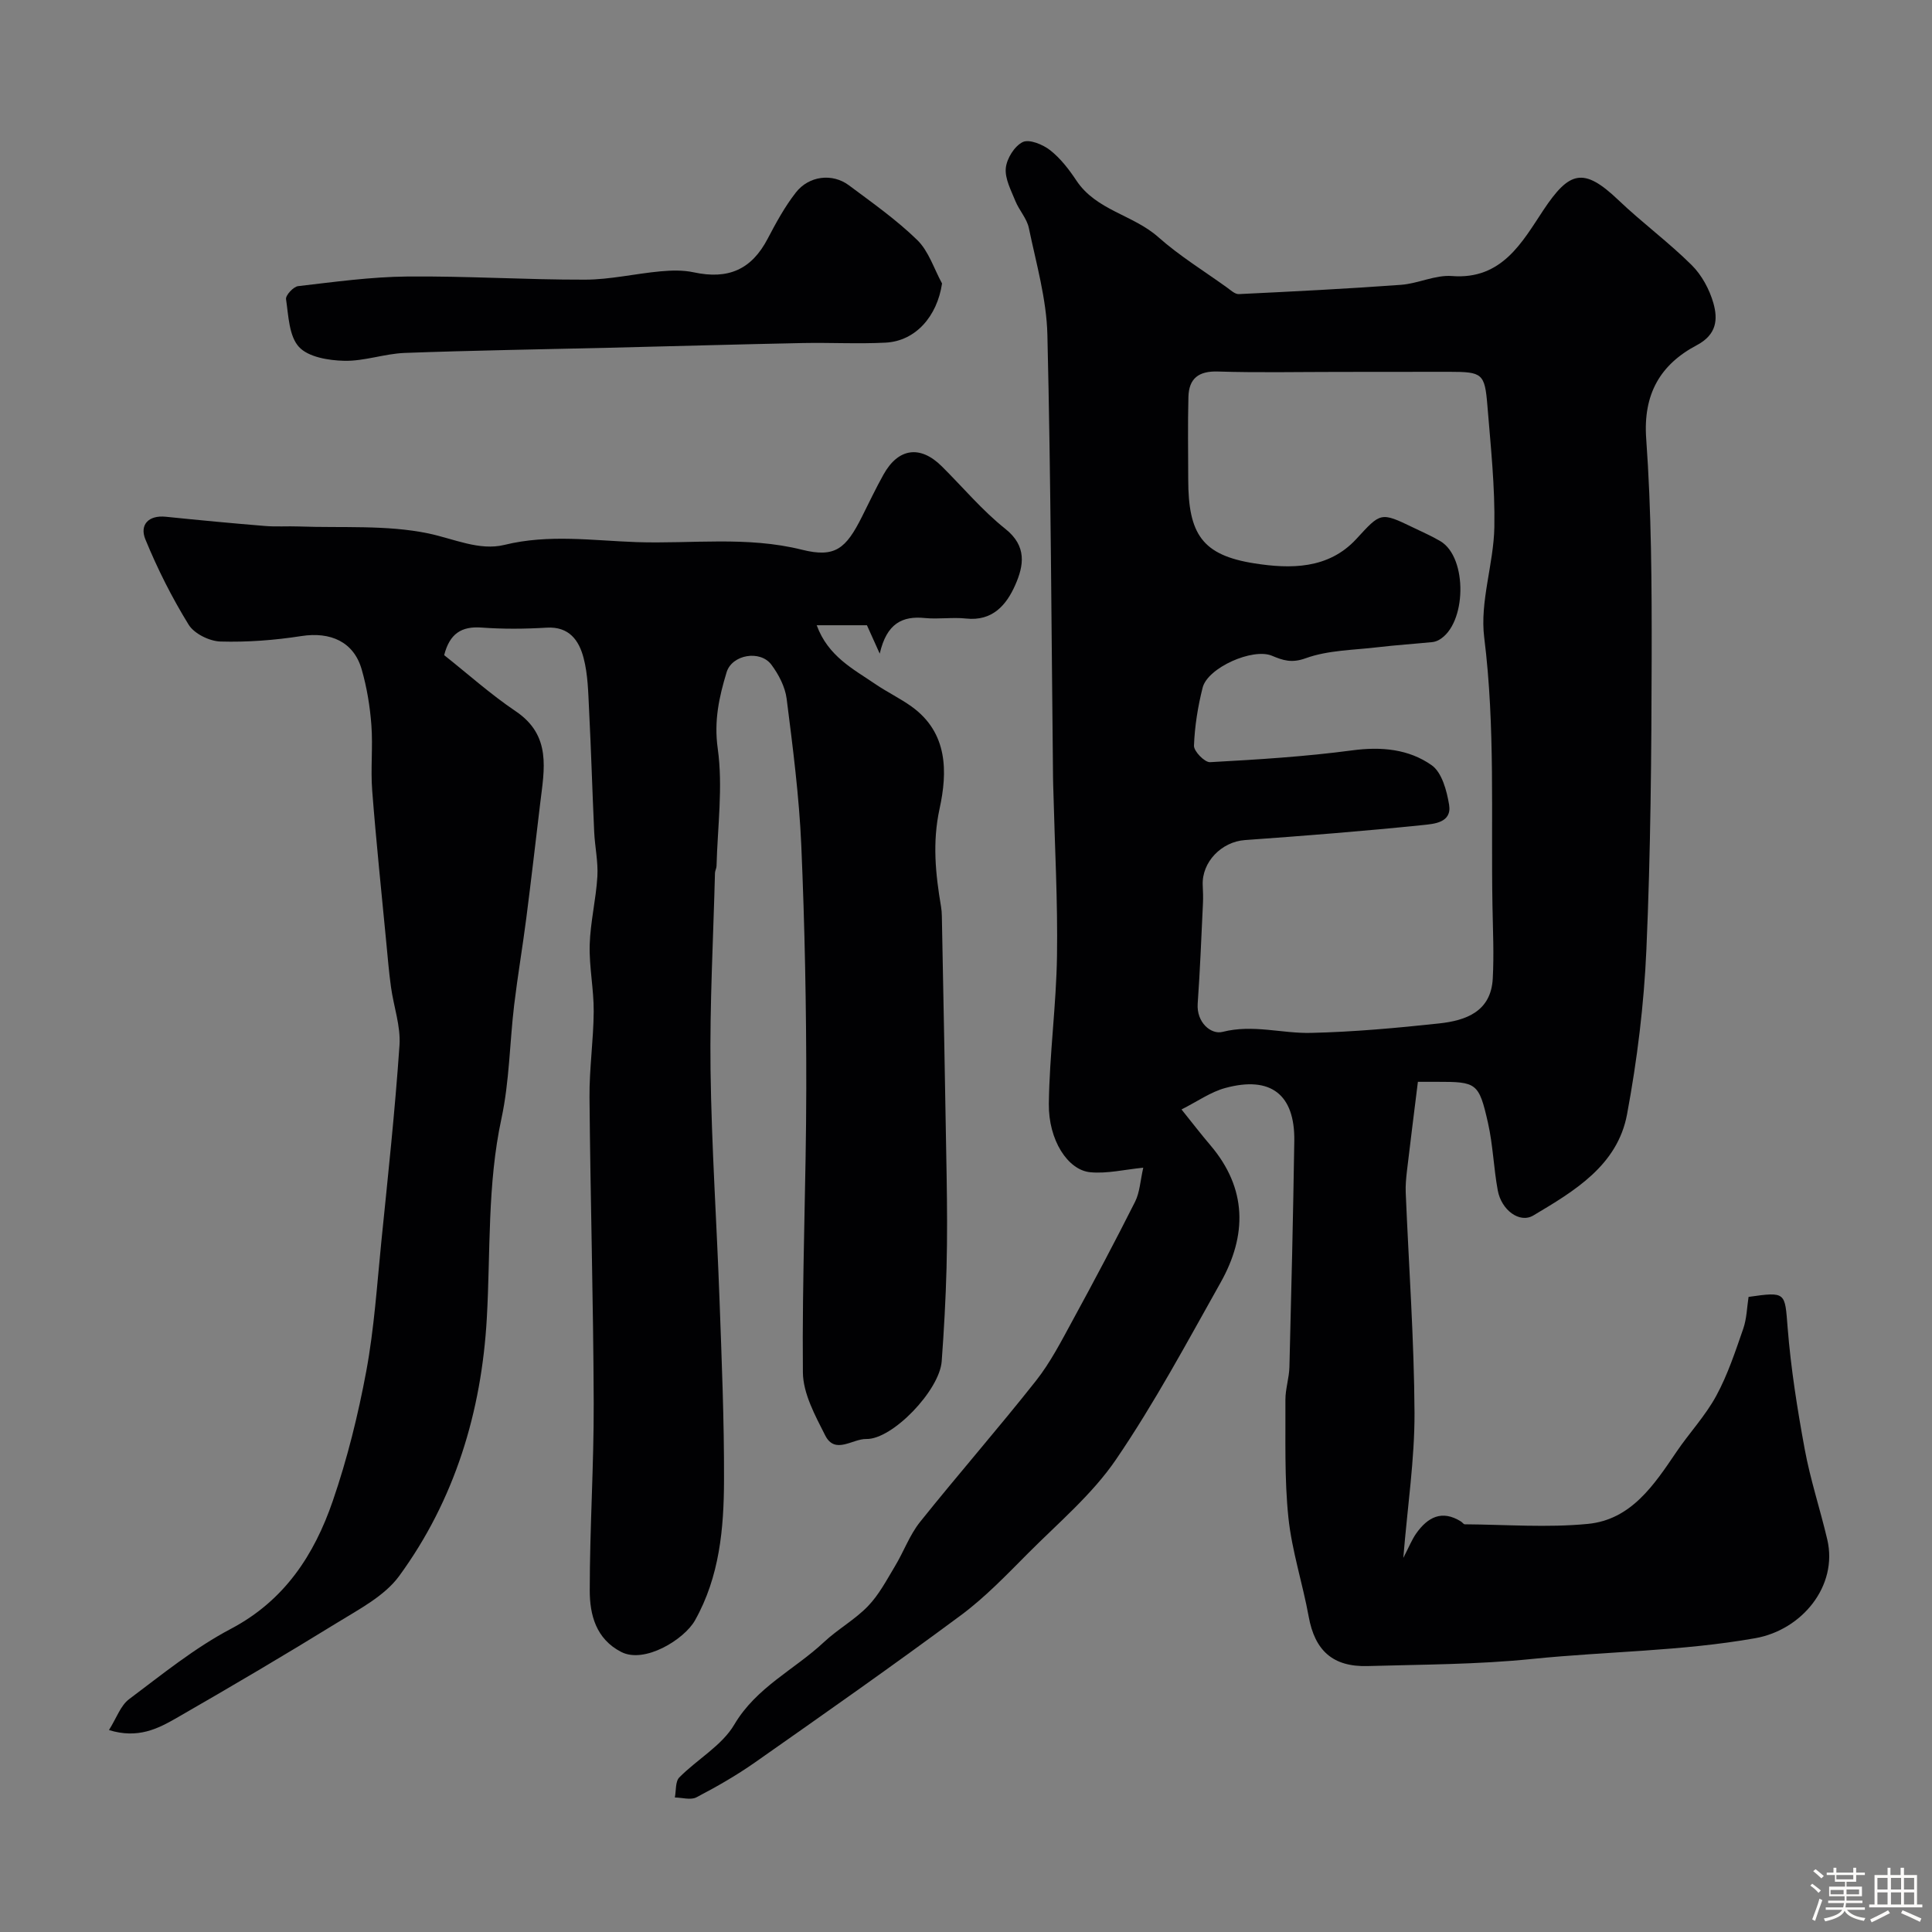
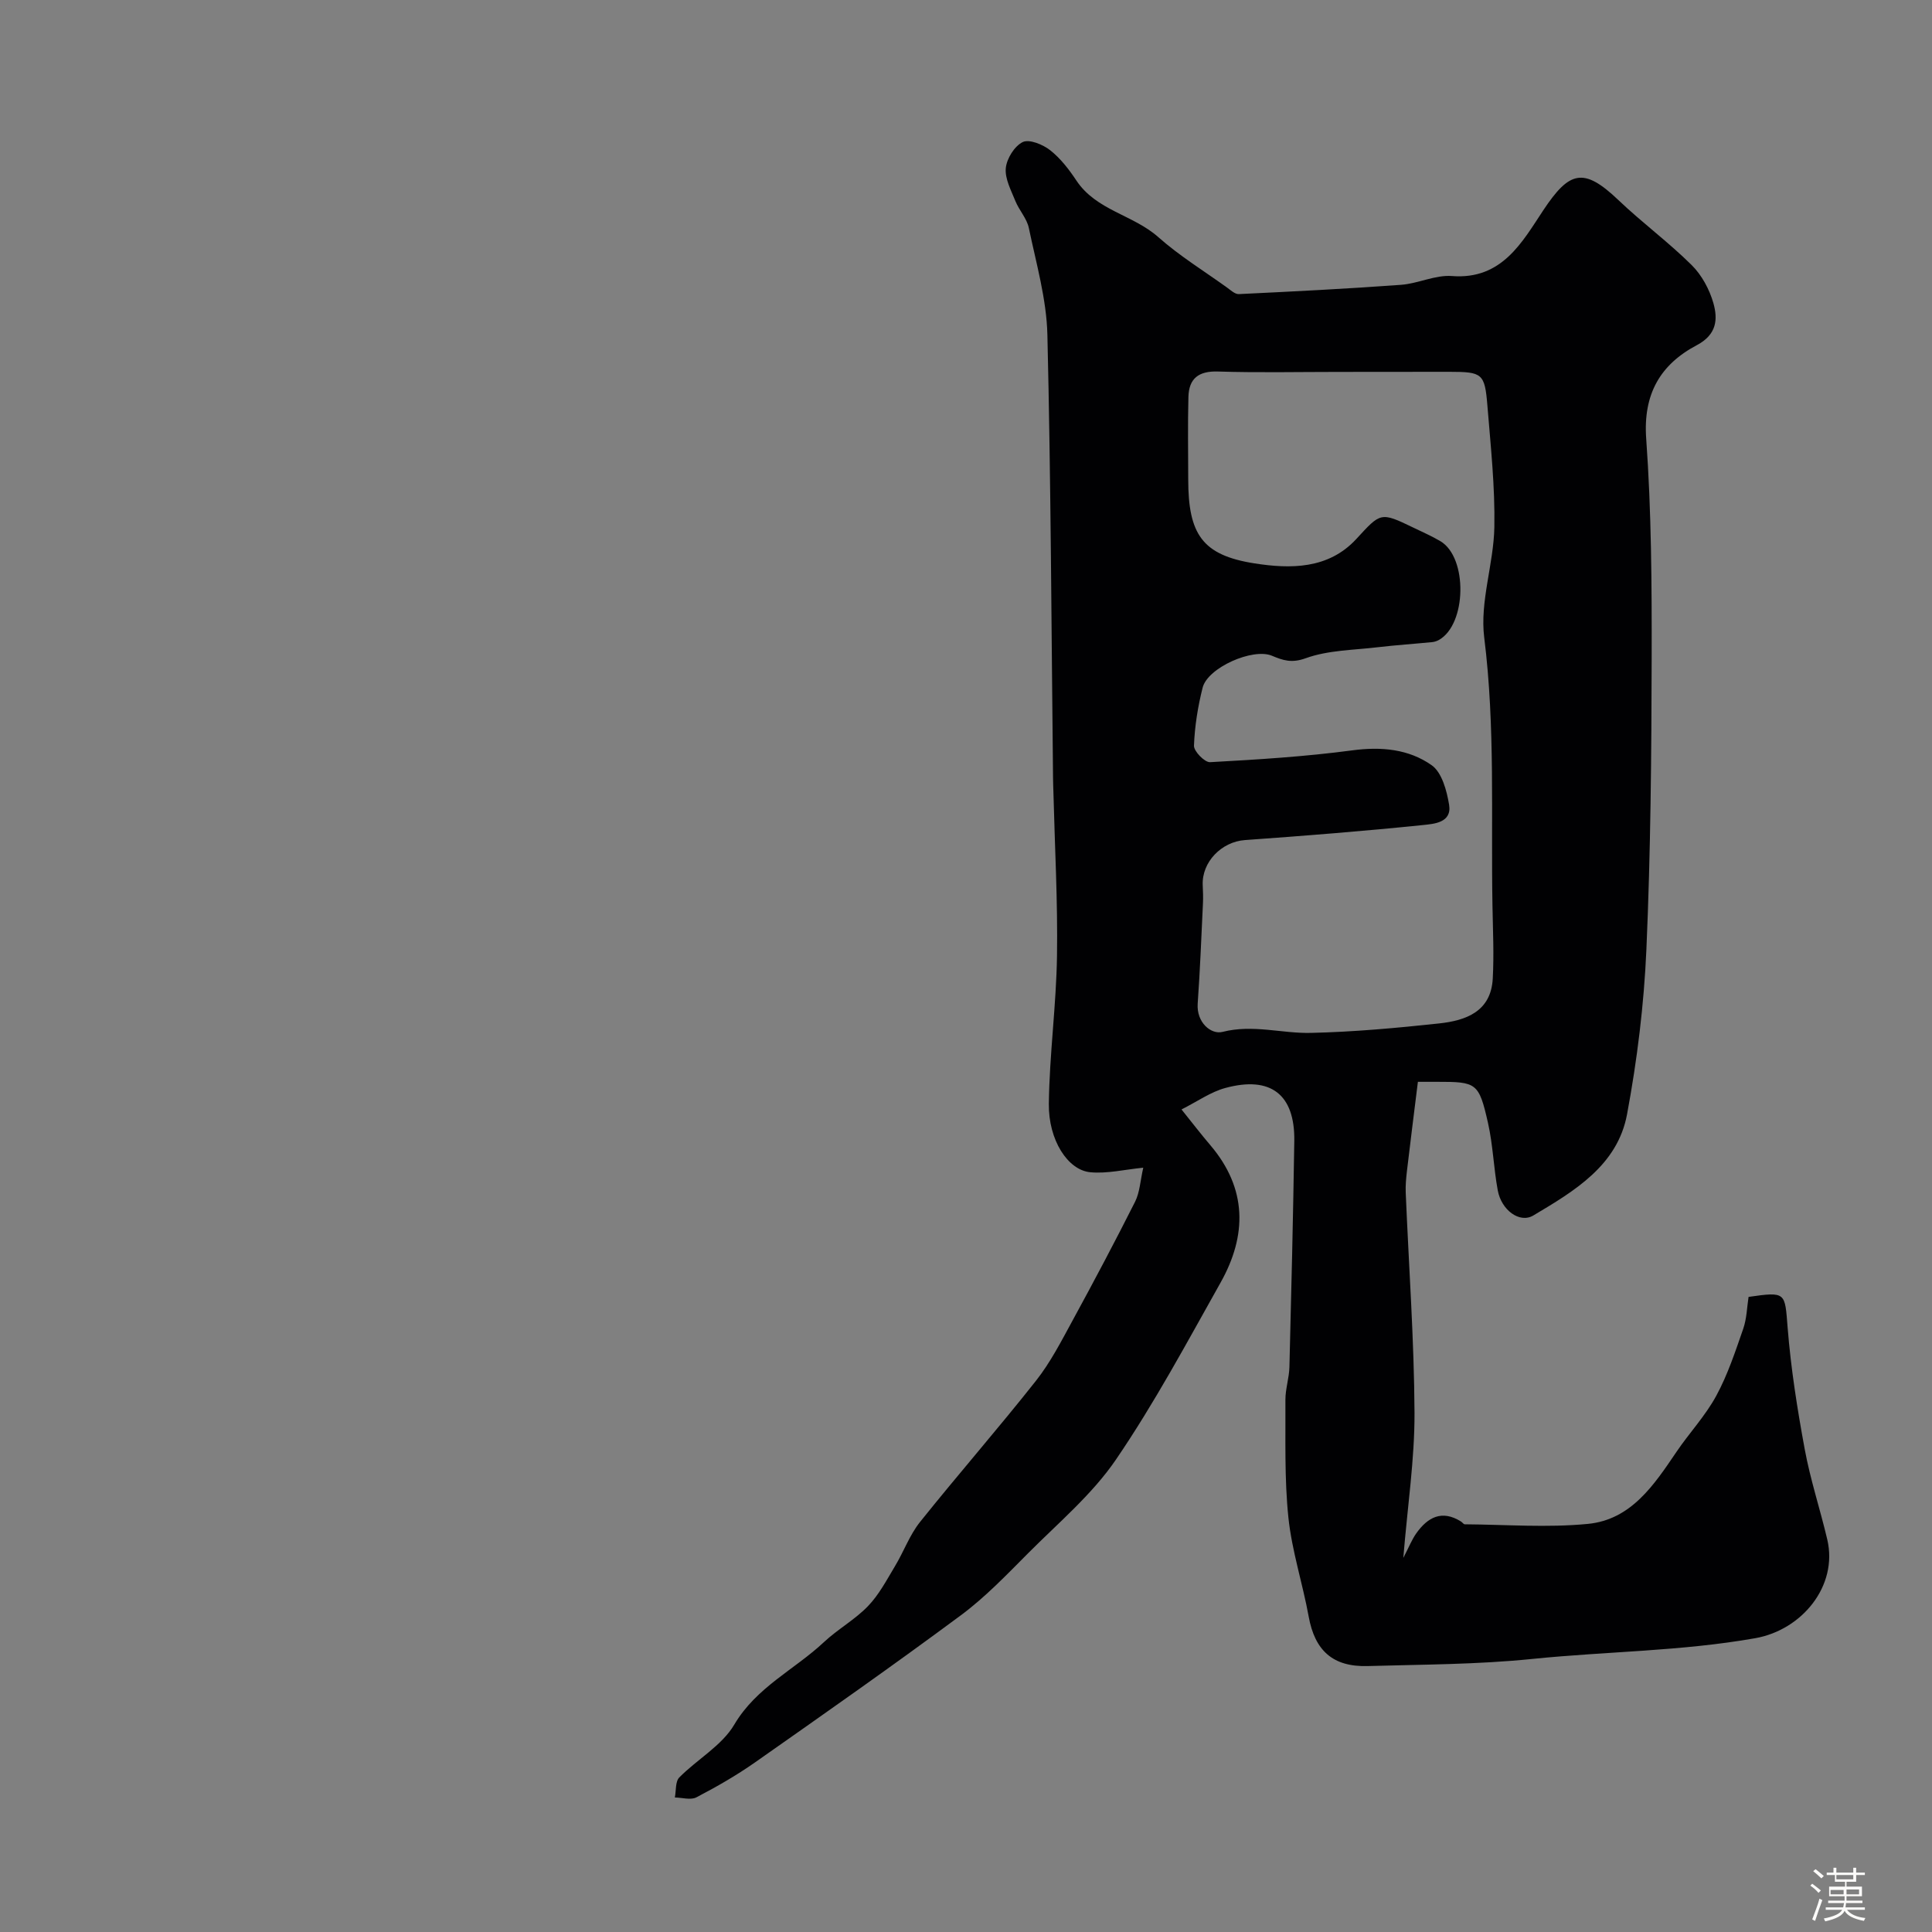
<svg xmlns="http://www.w3.org/2000/svg" enable-background="new 0 0 400 400" viewBox="0 0 400 400">
  <rect x="0" y="0" width="400" height="400" fill="#808080" stroke="none" />
  <path d="m374.8 390.4.4-.4c.7.5 1.3 1 1.8 1.4l-.5.5c-.5-.6-1.1-1.1-1.7-1.5zm1 7.3-.6-.3c.5-1.4 1.1-2.8 1.5-4.3.2.1.4.2.6.3-.5 1.3-1 2.8-1.5 4.3zm-.4-10.3.5-.4c.4.3 1 .8 1.7 1.4l-.5.5c-.5-.5-1.1-1-1.7-1.5zm2.5.3h1.7v-1h.6v1h3.5v-1h.6v1h1.8v.5h-1.8v1.4h-2v1h3.2v2h-3.2v.9h3.3v.5h-3.4c0 .3-.1.6-.1.9h4v.5h-3.7c.7.9 1.9 1.5 3.8 1.7-.1.2-.2.4-.3.6-2.1-.4-3.5-1.1-4-2.1-.4 1-1.8 1.7-4 2.2-.1-.2-.2-.4-.3-.6 2.1-.4 3.4-1 3.8-1.8h-3.4v-.5h3.6c.1-.3.1-.6.2-.9h-3.3v-.5h3.4c0-.3 0-.6 0-.9h-3.2v-2h3.3v-1h-2.1v-1.4h-1.7v-.5zm1.1 3.5v1h2.7c0-.3 0-.4 0-.4 0-.1 0-.2 0-.2 0-.1 0-.2 0-.3h-2.7zm1.2-3v.9h3.5v-.9zm4.7 3h-2.6v.6.4h2.6z" fill="#fcfbfa" />
-   <path d="m393.6 386.7h.6v1.5h2.7v6.1h1.1v.6h-11v-.6h1.1v-6.1h2.7v-1.5h.6v1.5h2.1v-1.5zm-2.7 8.8.4.6c-1.2.6-2.5 1.3-3.8 1.9-.1-.2-.2-.4-.3-.6 1.2-.6 2.5-1.2 3.7-1.9zm-2.2-6.7v2.4h2.1v-2.4zm0 3v2.5h2.1v-2.5zm2.8-3v2.4h2.1v-2.4zm0 3v2.5h2.1v-2.5zm6 6.1c-1.4-.7-2.7-1.3-3.9-1.8l.3-.6c1.5.6 2.7 1.2 3.9 1.7zm-1.2-9.1h-2.1v2.4h2.1zm-2.1 3v2.5h2.1v-2.5z" fill="#fcfbfa" />
  <g fill="#010103">
    <path d="m290.54 322.55c1.2-2.31 1.78-3.81 2.68-5.08 2.37-3.34 5.3-4.94 9.26-2.46.28.17.53.58.79.58 8.49.06 17.04.73 25.45-.08 9-.86 13.74-8.08 18.39-14.94 2.66-3.92 5.98-7.45 8.22-11.58 2.37-4.36 3.95-9.17 5.59-13.89.73-2.11.77-4.46 1.1-6.59 7.8-1.12 7.51-.95 8.09 6.35.67 8.44 2 16.85 3.54 25.19 1.16 6.31 3.2 12.44 4.67 18.7 2.24 9.58-5.21 18.7-14.9 20.42-15.32 2.71-30.79 2.73-46.13 4.29-11.43 1.17-22.75 1.15-34.12 1.48-7.29.21-10.96-3.28-12.22-10.24-1.25-6.87-3.48-13.6-4.2-20.5-.84-8.06-.57-16.23-.62-24.36-.01-2.27.77-4.53.83-6.81.4-15.6.77-31.2 1.01-46.8.14-9.63-4.87-13.54-14.3-10.97-3.02.82-5.74 2.77-9.05 4.44 2.35 2.93 4.1 5.21 5.97 7.4 7.64 8.98 7.62 18.66 2.11 28.46-6.95 12.37-13.68 24.94-21.66 36.64-4.93 7.22-11.9 13.07-18.15 19.35-4.48 4.5-8.93 9.16-14.01 12.92-14 10.38-28.28 20.39-42.54 30.4-3.86 2.71-7.98 5.07-12.16 7.25-1.17.61-2.96.05-4.46.03.28-1.41.08-3.3.92-4.15 3.71-3.76 8.81-6.58 11.38-10.93 4.58-7.77 12.45-11.36 18.57-17.09 2.86-2.68 6.41-4.64 9.11-7.44 2.28-2.36 3.87-5.41 5.59-8.27 1.82-3.01 3.03-6.46 5.2-9.17 7.87-9.84 16.18-19.33 23.99-29.22 3.01-3.81 5.27-8.24 7.61-12.53 4.43-8.12 8.76-16.29 12.92-24.55.97-1.94 1.07-4.32 1.69-7.04-3.87.38-7.48 1.27-10.97.94-4.66-.44-8.68-6.67-8.58-14.2.13-10.21 1.54-20.4 1.69-30.61.17-11.26-.46-22.54-.74-33.8-.03-1-.07-2-.08-3-.34-30.6-.44-61.21-1.17-91.8-.18-7.4-2.32-14.77-3.84-22.09-.41-1.97-2.01-3.66-2.79-5.59-.89-2.21-2.19-4.61-1.98-6.8.19-1.98 1.8-4.57 3.51-5.4 1.34-.65 4.15.5 5.66 1.68 2.15 1.69 3.93 4 5.46 6.31 4.11 6.17 11.74 7.07 16.94 11.69 4.37 3.88 9.43 6.99 14.2 10.42.78.56 1.68 1.42 2.48 1.38 11.19-.54 22.39-1.1 33.57-1.92 3.55-.26 7.11-2.09 10.56-1.82 10.35.81 14.55-7.06 18.89-13.6 5.42-8.16 8.34-9.01 15.57-2.12 4.88 4.66 10.36 8.69 15.14 13.43 2.1 2.07 3.71 5.05 4.52 7.9.94 3.33.72 6.5-3.41 8.69-7.57 4-11.17 10.11-10.5 19.4 1.08 15.05 1.16 30.19 1.13 45.29-.04 20.14-.21 40.29-1.09 60.4-.5 11.44-1.91 22.92-4.01 34.18-1.98 10.59-10.93 15.89-19.4 20.93-2.85 1.7-6.61-1.13-7.36-5.17-.86-4.63-.99-9.41-2.03-14-1.88-8.31-2.36-8.51-10.52-8.5-1.65 0-3.3 0-3.99 0-.8 6.45-1.56 12.46-2.27 18.48-.17 1.48-.31 2.98-.25 4.46.63 15.2 1.74 30.4 1.82 45.61.03 9.63-1.44 19.24-2.32 30.02zm-13.41-245.55c-8.33 0-16.66.18-24.98-.08-4-.13-6 1.45-6.1 5.25-.15 5.68-.05 11.38-.04 17.06 0 11.38 2.9 15.71 13.7 17.41 7.4 1.16 15.31 1.25 21.11-5.06 5.03-5.46 4.98-5.64 11.72-2.38 1.91.93 3.88 1.78 5.7 2.86 5.66 3.39 5.42 17.2-.32 20.43-.41.23-.9.4-1.37.45-3.76.37-7.53.62-11.28 1.06-5.02.6-10.29.6-14.94 2.28-2.92 1.06-4.7.44-7-.52-3.97-1.65-13.3 2.47-14.34 6.62-.99 3.92-1.64 7.98-1.79 12.01-.04 1.15 2.22 3.47 3.33 3.41 9.84-.54 19.71-1.15 29.47-2.45 6-.8 11.68-.26 16.41 3.08 2.12 1.49 3.13 5.27 3.61 8.18.62 3.76-3.2 3.97-5.44 4.21-12.26 1.26-24.56 2.23-36.85 3.11-4.81.35-8.94 4.53-8.72 9.35.06 1.24.11 2.48.05 3.72-.33 6.93-.6 13.86-1.09 20.78-.28 3.92 2.77 6.47 5.15 5.86 6.29-1.6 12.22.35 18.27.21 8.87-.2 17.74-1.01 26.57-1.96 5.53-.6 10.73-2.44 11.1-9.28.27-5 .03-10.04-.06-15.05-.33-18.53.61-37.04-1.71-55.58-.93-7.41 1.96-15.21 2.1-22.85.15-8.37-.76-16.78-1.44-25.15-.54-6.68-1.06-6.99-7.84-7-7.66.02-15.32.02-22.98.02z" />
-     <path d="m182.14 135.33c-1.34-2.97-2.05-4.54-2.65-5.88-3.36 0-6.59 0-10.4 0 2.36 6.44 7.55 9.05 12.17 12.2 2.42 1.65 5.1 2.93 7.47 4.63 7.57 5.44 7.45 13.57 5.8 21.15-1.52 6.99-.84 13.53.3 20.27.11.65.16 1.32.17 1.98.34 17.93.7 35.86.99 53.79.1 6.35.15 12.71-.02 19.06-.17 6.44-.53 12.87-1 19.3-.44 6.03-10.21 16.22-15.61 16.1-2.86-.07-6.46 3.3-8.51-.74-2.08-4.11-4.58-8.67-4.62-13.05-.19-19.59.68-39.19.7-58.79.02-16.76-.31-33.54-1.03-50.29-.44-10.15-1.75-20.28-3.03-30.37-.31-2.47-1.65-5.05-3.17-7.08-2.31-3.09-8.16-2.1-9.27 1.59-1.54 5.09-2.64 10.02-1.83 15.78 1.11 7.94-.04 16.2-.25 24.32-.01.48-.3.95-.32 1.43-.35 13.6-1.1 27.2-.92 40.79.21 15.87 1.29 31.73 1.86 47.6.45 12.45.97 24.91.93 37.36-.03 9.99-.92 19.94-6.01 29-2.22 3.95-10.44 9.03-15.27 6.54-5.23-2.69-6.52-7.69-6.52-12.73 0-12.93.86-25.87.82-38.8-.07-21.1-.69-42.19-.87-63.29-.05-5.93.83-11.87.87-17.8.03-4.6-.96-9.21-.83-13.8.14-4.72 1.31-9.41 1.59-14.13.18-3.06-.52-6.16-.66-9.25-.39-8.43-.63-16.86-1.06-25.28-.18-3.6-.23-7.29-1.14-10.74-.94-3.59-2.97-6.53-7.64-6.25-4.48.27-9.01.31-13.49-.02-4.16-.3-6.59 1.26-7.73 5.71 4.81 3.81 9.58 8.09 14.83 11.63 7.42 5.01 5.9 11.99 5.06 18.98-.95 7.96-1.87 15.92-2.89 23.87-.77 5.99-1.79 11.96-2.51 17.96-.93 7.81-.98 15.8-2.62 23.45-2.96 13.72-2.26 27.56-3.04 41.38-1.09 19.32-6.61 37.6-18.15 53.39-3.03 4.14-8.26 6.85-12.82 9.66-10.97 6.76-22.08 13.3-33.25 19.72-3.89 2.24-8.03 4.36-14.01 2.51 1.57-2.5 2.4-5.06 4.15-6.38 6.84-5.13 13.57-10.61 21.08-14.57 11.14-5.87 17.28-15.34 21.11-26.49 3-8.72 5.24-17.78 6.93-26.85 1.64-8.83 2.22-17.86 3.12-26.82 1.37-13.55 2.83-27.09 3.76-40.67.27-3.96-1.21-8.02-1.76-12.05-.43-3.08-.68-6.19-.98-9.29-1-10.46-2.1-20.91-2.91-31.39-.35-4.5.17-9.07-.17-13.57-.29-3.86-.93-7.77-2-11.49-1.63-5.74-6.45-7.87-12.5-6.93-5.52.86-11.17 1.29-16.75 1.13-2.28-.07-5.43-1.62-6.58-3.48-3.46-5.61-6.46-11.57-8.96-17.67-1.22-2.96.58-5.06 4.25-4.68 6.84.7 13.69 1.35 20.55 1.91 2.32.19 4.66.01 6.99.1 8.96.33 18.14-.36 26.8 1.44 5.27 1.1 10.55 3.65 15.76 2.37 9.18-2.26 18.31-.88 27.36-.57 11.39.38 22.85-1.27 34.25 1.58 6.85 1.71 9.08-.23 12.39-6.82 1.47-2.93 2.87-5.89 4.47-8.75 3.06-5.5 7.6-6.13 12.05-1.72 4.38 4.34 8.38 9.15 13.17 12.96 4.53 3.6 3.82 7.63 2.06 11.62-1.82 4.13-4.7 7.55-10.19 6.95-2.8-.3-5.68.17-8.49-.1-4.69-.48-7.94 1.09-9.38 7.37z" />
-     <path d="m195.04 58.69c-1.01 6.8-5.47 11.93-11.7 12.25-5.67.29-11.37-.03-17.06.08-13.42.27-26.83.66-40.25.98-14.08.34-28.17.55-42.24 1.07-4.18.16-8.35 1.72-12.5 1.63-3.24-.07-7.45-.76-9.39-2.87-2.07-2.25-2.17-6.46-2.68-9.89-.12-.8 1.53-2.59 2.51-2.7 7.51-.87 15.04-1.92 22.58-1.99 12.27-.12 24.54.68 36.82.65 5.2-.01 10.38-1.24 15.59-1.72 2.28-.21 4.69-.28 6.9.2 7.2 1.55 11.99-.6 15.32-6.96 1.73-3.3 3.55-6.64 5.83-9.56 2.72-3.49 7.58-4.04 10.98-1.5 4.85 3.62 9.84 7.13 14.15 11.33 2.38 2.31 3.47 5.95 5.14 9z" />
  </g>
</svg>